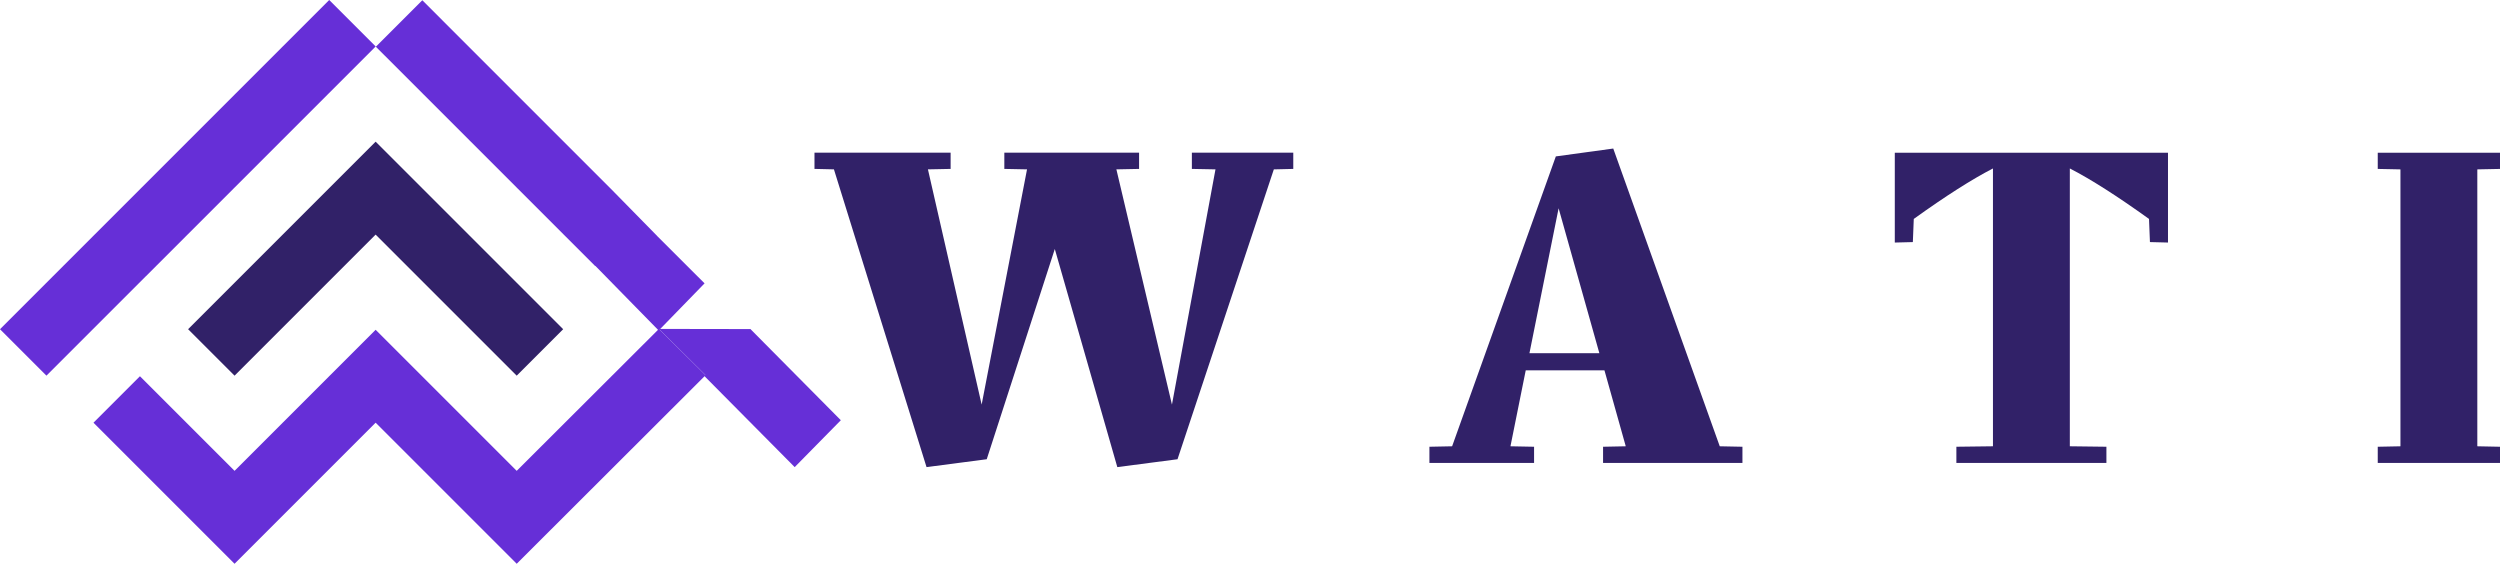
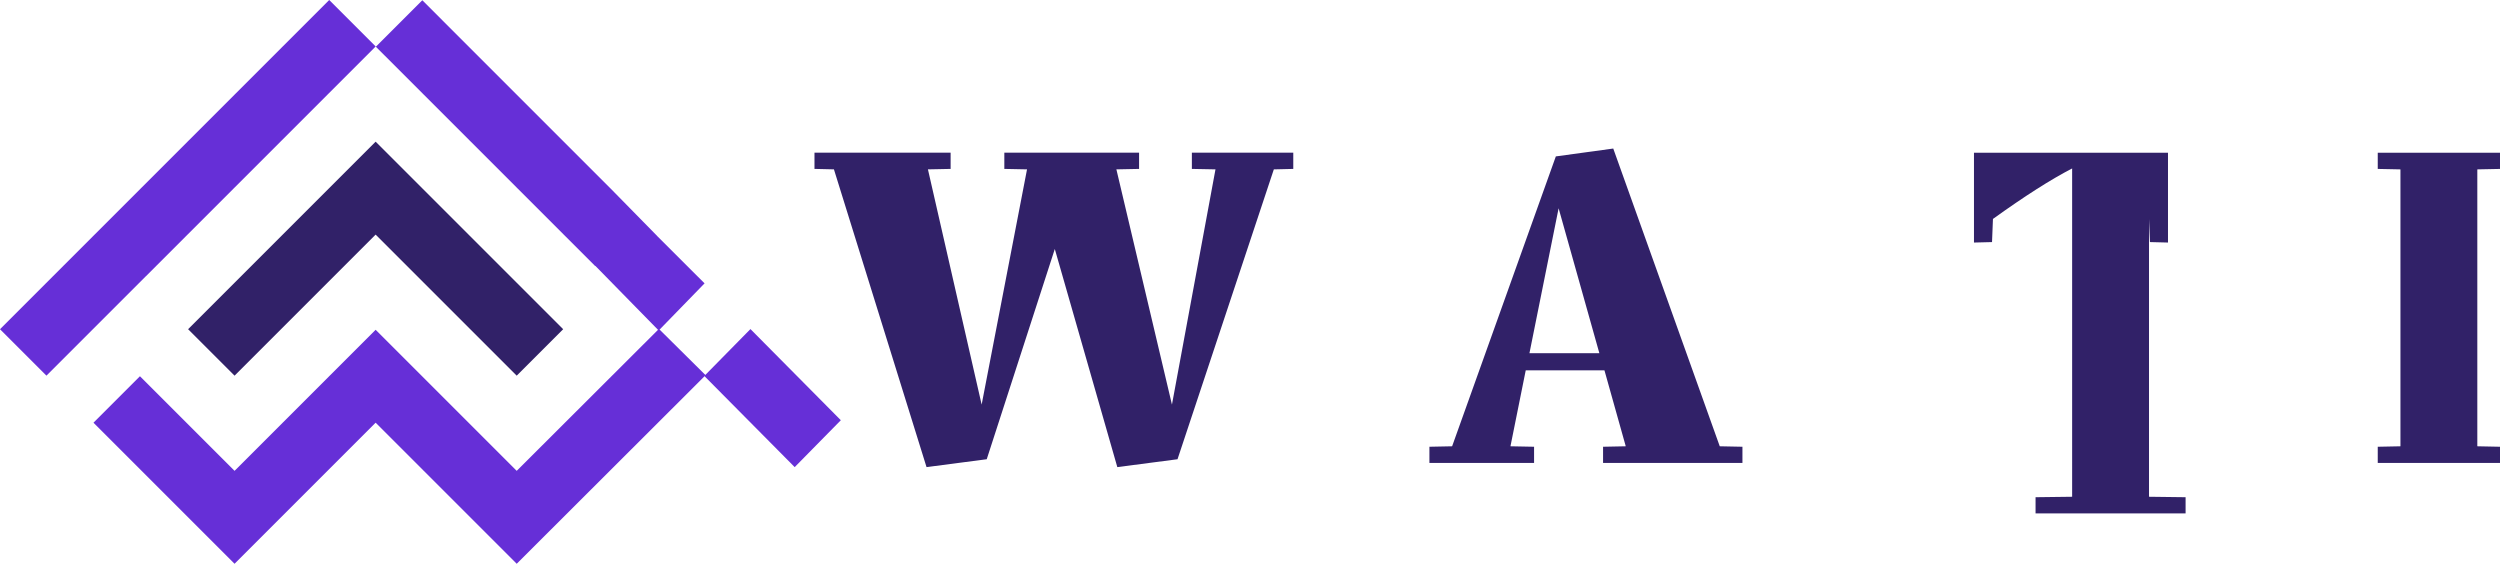
<svg xmlns="http://www.w3.org/2000/svg" id="Layer_2" data-name="Layer 2" viewBox="0 0 2392.64 539.56">
  <defs>
    <style>.cls-1{fill:#312168}.cls-2{fill:#662fd7}</style>
  </defs>
  <g id="Layer_1-2" data-name="Layer 1">
    <path d="m493.98 270.07-44.47-44.47-.53-.54-44.47-44.47-.54-.53-44.47-44.47-44.47 44.47-.53.53-44.47 44.47-.54.54-44.47 44.47-.53.53-44.47 44.47 44.47 44.47 44.47-44.47.53-.53 89.48-89.48.53-.53 90.01 90.01.54.53 44.47 44.47 44.47-44.47-44.47-44.47-.54-.53z" class="cls-1" />
    <path d="m804.72 402.18-86.5-87.24-44.15 44.88 86.5 87.24 44.15-44.88z" class="cls-2" />
    <path d="m494.52 450.62-.54-.53L359.5 315.61 224.49 450.62l-90.55-90.54-44.47 44.47 135.02 135.01 134.48-134.48.53-.53 135.02 135.01L675.3 359.08l-44.68-44.29-136.1 135.83z" class="cls-2" />
-     <path d="m719.65 344.77-44.35 14.31-44.68-44.29 87.6.15 1.43 29.83z" class="cls-2" />
    <path d="m629.1 226.06-.41-.49-44.16-44.98-.54-.53L449.51 45.58l-.53-.54L404.51.57l-.32-.32-44.43 44.43L315.07 0 0 315.07l44.45 44.45 95.23-95.23.02.02 39.25-39.25.53-.53 89.48-89.48.53-.53 44.47-44.47.54-.54 44.47-44.47.53-.53 45.01 45 .53.54 44.47 44.47.54.53 44.47 44.47.53.54 44.47 44.47.54.53 29.52 29.52.16-.16 60.67 61.91 43.9-45.13-45.21-45.14z" class="cls-2" />
-     <path d="M1237.74 146.15v15.51l-18.61.44-92.18 277.42-57.61 7.53-59.83-208.73-65.15 201.2-57.61 7.53-88.63-284.96-18.61-.44v-15.51H909.8v15.51l-21.72.44 51.41 225.13 43.43-225.13-21.72-.44v-15.51h128.96v15.51l-21.72.44 53.18 225.13 41.66-225.13-22.6-.44v-15.51h97.05Zm429.87 281.41v15.51h-133.39v-15.51l21.72-.44-20.39-72.68h-75.34l-14.62 72.68 22.6.44v15.51h-100.16v-15.51l21.72-.44 99.27-277.43 54.95-7.53 101.93 284.96 21.72.44Zm-136.93-89.52-39-138.71-27.92 138.71h66.92Zm544.21-191.89v85.97l-17.28-.44-.89-22.16c-30.43-21.86-55.69-37.96-75.78-48.31v265.9l35.01.44v15.51h-143.59v-15.51l35.01-.44V161.22c-20.09 10.35-45.36 26.45-75.78 48.31l-.89 22.16-17.28.44v-85.97h261.47Zm200.75 281.41 21.72-.44V162.11l-21.72-.44v-15.51h117v15.51l-21.71.44v265.01l21.71.44v15.51h-117v-15.51Z" class="cls-1" />
+     <path d="M1237.74 146.15v15.51l-18.61.44-92.18 277.42-57.61 7.53-59.83-208.73-65.15 201.2-57.61 7.53-88.63-284.96-18.61-.44v-15.51H909.8v15.51l-21.72.44 51.41 225.13 43.43-225.13-21.72-.44v-15.51h128.96v15.51l-21.72.44 53.18 225.13 41.66-225.13-22.6-.44v-15.51h97.05Zm429.87 281.41v15.51h-133.39v-15.51l21.72-.44-20.39-72.68h-75.34l-14.62 72.68 22.6.44v15.51h-100.16v-15.51l21.72-.44 99.27-277.43 54.95-7.53 101.93 284.96 21.72.44Zm-136.93-89.52-39-138.71-27.92 138.71h66.92Zm544.21-191.89v85.97l-17.28-.44-.89-22.16v265.9l35.01.44v15.51h-143.59v-15.51l35.01-.44V161.22c-20.09 10.35-45.36 26.45-75.78 48.31l-.89 22.16-17.28.44v-85.97h261.47Zm200.75 281.41 21.72-.44V162.11l-21.72-.44v-15.51h117v15.51l-21.71.44v265.01l21.71.44v15.51h-117v-15.51Z" class="cls-1" />
  </g>
</svg>